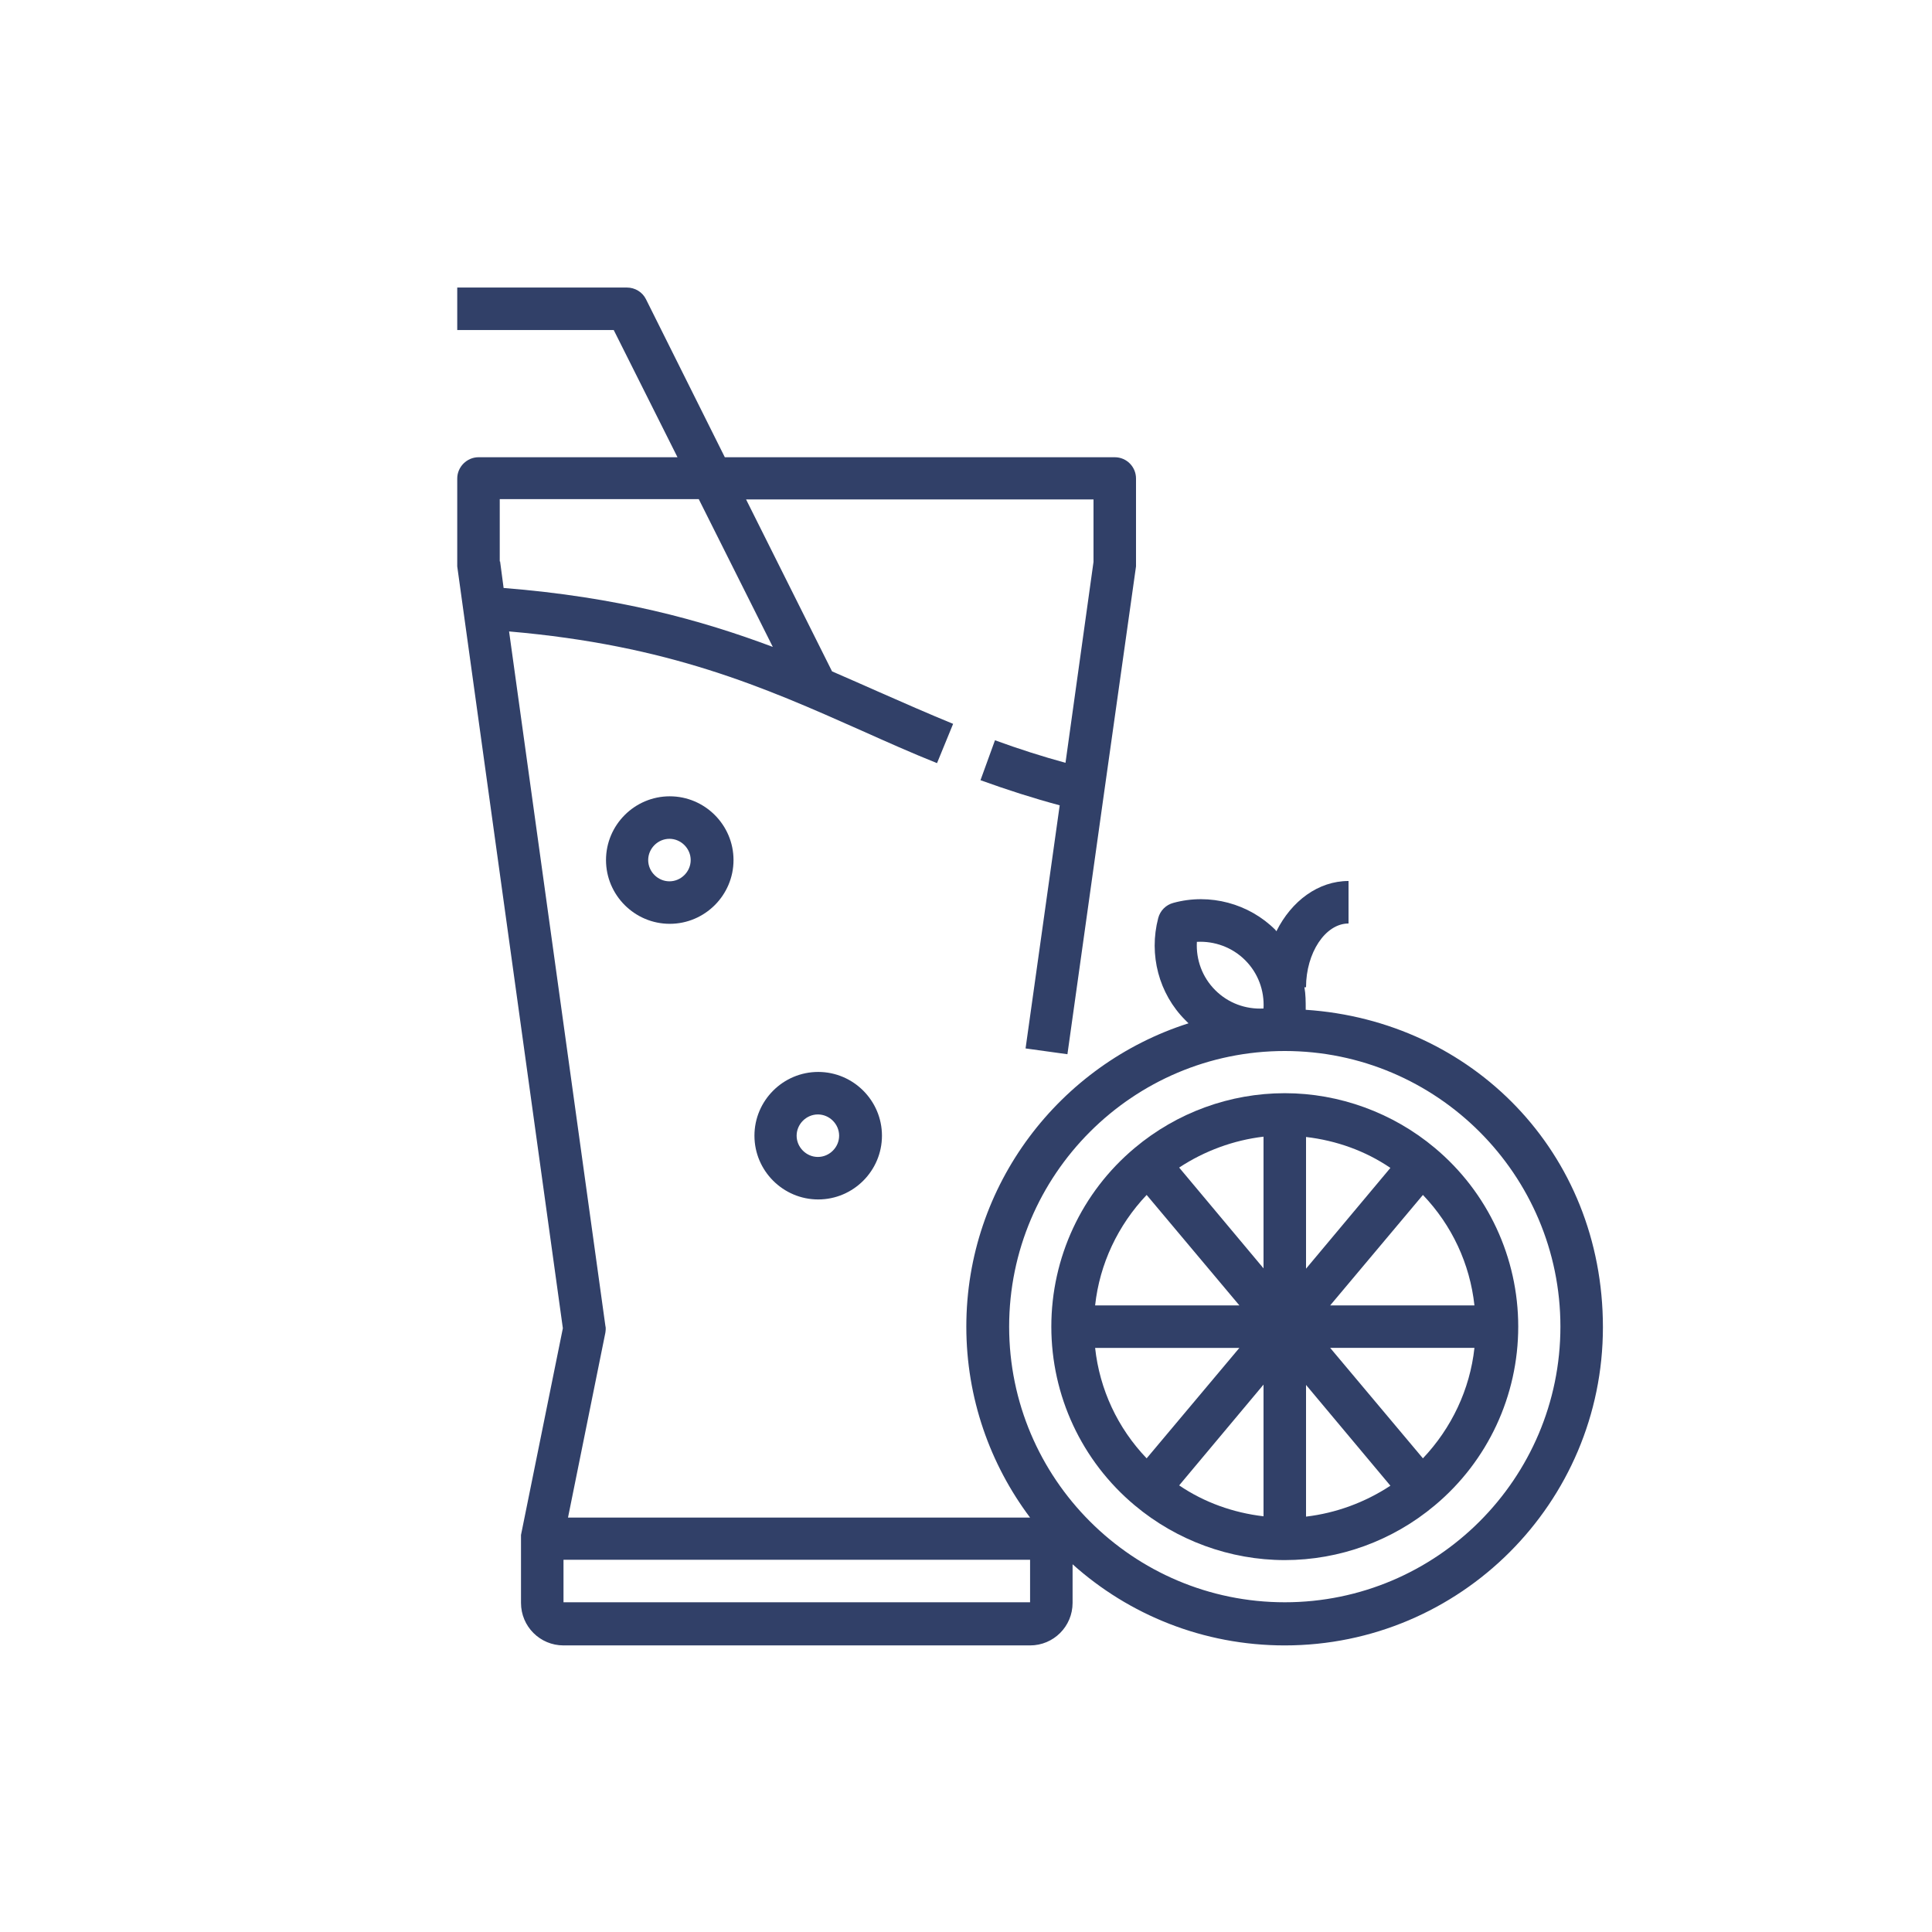
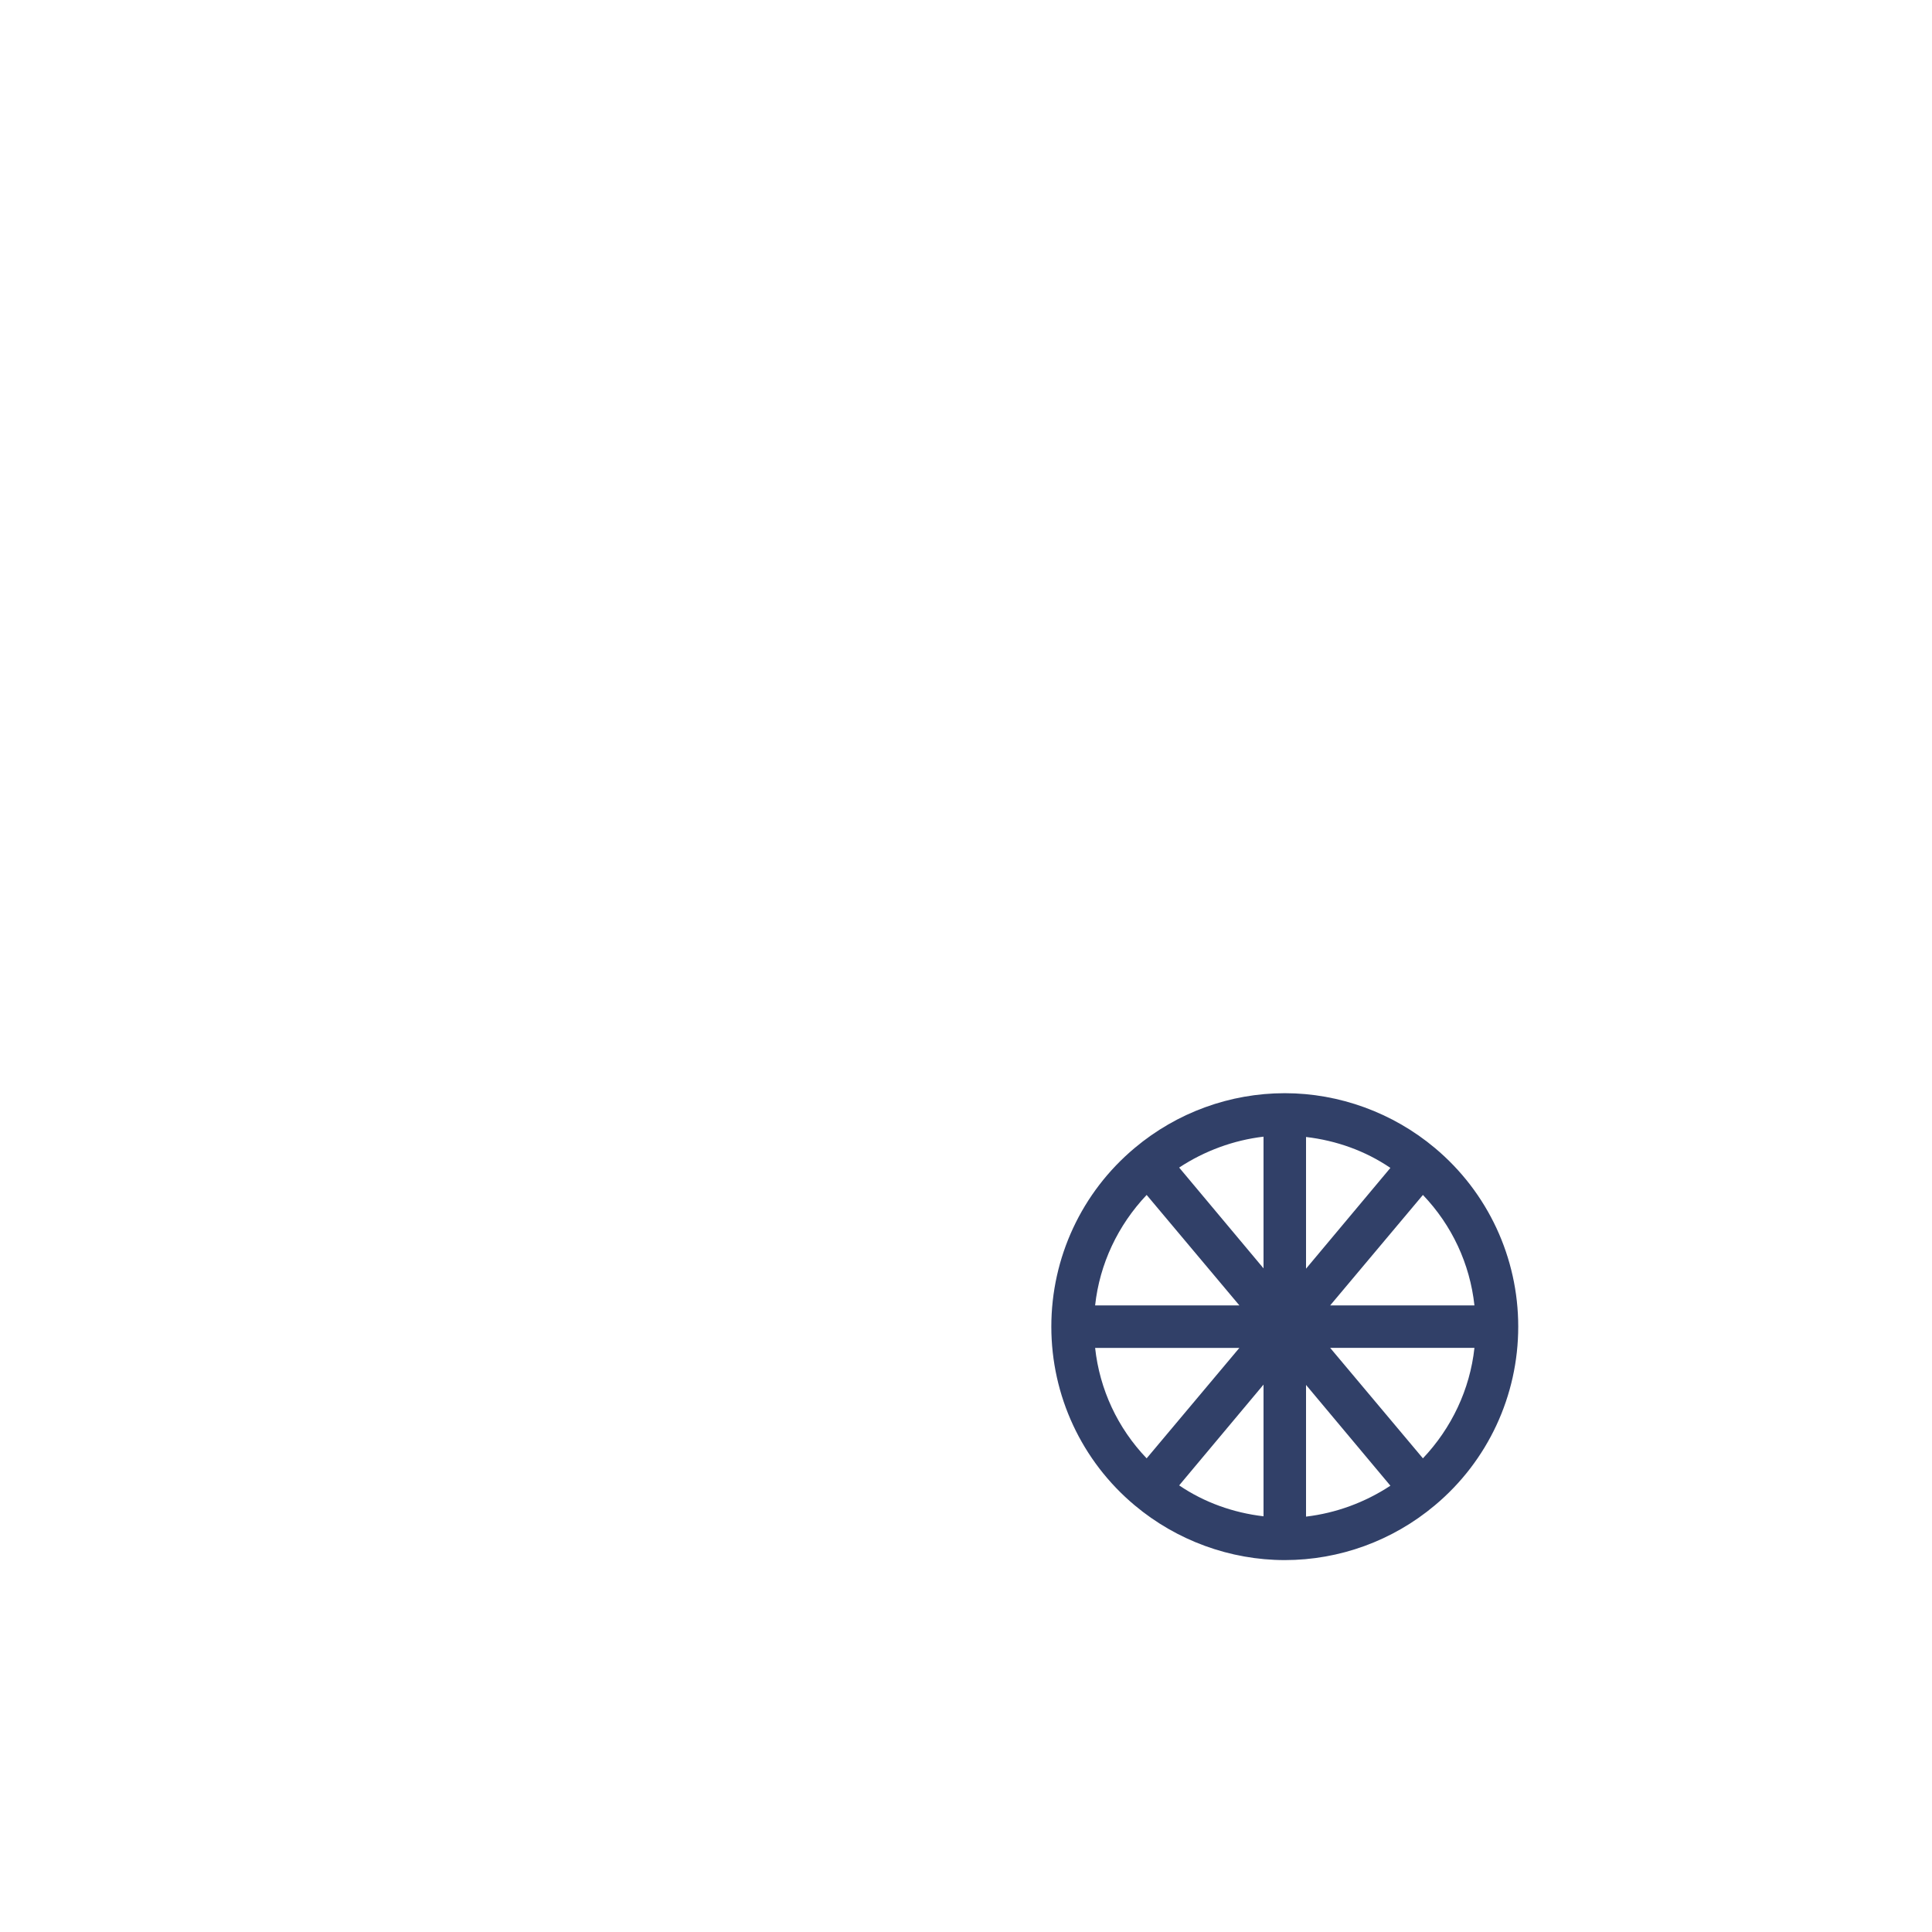
<svg xmlns="http://www.w3.org/2000/svg" id="Layer_1" data-name="Layer 1" viewBox="0 0 60 60">
  <defs>
    <style>
      .cls-1 {
        fill: #314068;
        fill-rule: evenodd;
      }
    </style>
  </defs>
-   <path class="cls-1" d="M40.55,31.34c0-.23,0-.46-.04-.68h.05c0-1.07.6-1.98,1.32-1.98v-1.32c-.94,0-1.77.62-2.24,1.56-.01-.01-.02-.02-.03-.04-.82-.82-2.04-1.15-3.17-.84-.23.06-.41.24-.47.47-.3,1.14.02,2.35.84,3.17.03.03.07.07.1.1-3.99,1.27-6.9,5.01-6.9,9.42,0,2.22.74,4.28,1.98,5.93h-14.35l1.16-5.74c.01-.07.02-.15,0-.22l-2.99-21.56c4.97.43,7.89,1.72,10.97,3.09.76.34,1.52.68,2.32,1l.5-1.22c-.78-.32-1.53-.65-2.28-.98-.49-.22-.98-.43-1.48-.65l-2.67-5.34h10.79v1.94l-.87,6.24c-.73-.2-1.45-.43-2.19-.7l-.45,1.24c.83.3,1.64.56,2.46.78l-1.06,7.55,1.3.18,1.14-8.13s0,0,0,0l.56-3.97.43-3.05s0-.06,0-.09v-2.64c0-.36-.29-.66-.66-.66h-12.11l-2.45-4.91c-.11-.22-.34-.36-.59-.36h-5.27v1.32h4.86l1.98,3.95h-6.18c-.36,0-.66.3-.66.66v2.64s0,.06,0,.09l3.28,23.66-1.3,6.42s0,.01,0,.02c0,0,0,.01,0,.02,0,0,0,.02,0,.03,0,0,0,0,0,0,0,0,0,.02,0,.03h0s0,.03,0,.03h0v1.98c0,.73.59,1.32,1.32,1.32h14.49c.73,0,1.32-.59,1.32-1.32v-1.2c1.75,1.57,4.06,2.52,6.59,2.52,5.45,0,9.88-4.43,9.88-9.88s-4.08-9.52-9.23-9.86ZM15.52,17.44v-1.94h6.18l2.3,4.59c-2.24-.84-4.83-1.55-8.36-1.83l-.11-.83ZM17.5,49.76v-1.32h14.49v1.32s-14.49,0-14.49,0ZM37.17,29.25c.55-.03,1.1.17,1.5.57.4.4.6.94.57,1.5-.56.03-1.1-.17-1.5-.57-.4-.4-.6-.94-.57-1.5h0ZM39.9,49.76c-4.72,0-8.56-3.84-8.56-8.56s3.84-8.56,8.56-8.56,8.56,3.84,8.56,8.56-3.84,8.56-8.56,8.56Z" />
  <path class="cls-1" d="M44.56,35.65c-1.3-1.09-2.96-1.7-4.66-1.7s-3.35.6-4.66,1.7c-1.65,1.38-2.59,3.41-2.59,5.55s.94,4.17,2.59,5.55c1.3,1.09,2.96,1.7,4.66,1.7s3.35-.6,4.66-1.7c1.65-1.38,2.59-3.41,2.59-5.55s-.94-4.17-2.59-5.55ZM35.61,37.11l2.88,3.43h-4.48c.14-1.29.71-2.49,1.6-3.43ZM34.01,41.86h4.48l-2.88,3.43c-.9-.94-1.46-2.14-1.6-3.43ZM39.24,47.09c-.94-.11-1.84-.43-2.62-.96l2.62-3.13v4.08ZM39.24,39.39l-2.62-3.13c.79-.52,1.69-.85,2.62-.96v4.08ZM40.56,35.31c.94.11,1.84.43,2.62.96l-2.62,3.13v-4.08ZM40.56,47.09v-4.08l2.62,3.13c-.79.52-1.69.85-2.62.96ZM44.19,45.29l-2.88-3.43h4.48c-.14,1.29-.71,2.49-1.6,3.43ZM41.31,40.54l2.88-3.43c.9.94,1.46,2.14,1.6,3.43h-4.48Z" />
-   <path class="cls-1" d="M18.82,26.71c0,1.09.89,1.98,1.98,1.98s1.98-.89,1.98-1.98-.89-1.98-1.98-1.98-1.98.89-1.98,1.98ZM21.45,26.71c0,.36-.3.66-.66.66s-.66-.3-.66-.66.3-.66.66-.66.66.3.66.66Z" />
-   <path class="cls-1" d="M23.43,35.27c0,1.09.89,1.98,1.98,1.98s1.98-.89,1.98-1.98-.89-1.98-1.98-1.98-1.98.89-1.98,1.98ZM26.06,35.27c0,.36-.3.66-.66.66s-.66-.3-.66-.66.3-.66.66-.66.66.3.66.66Z" />
</svg>